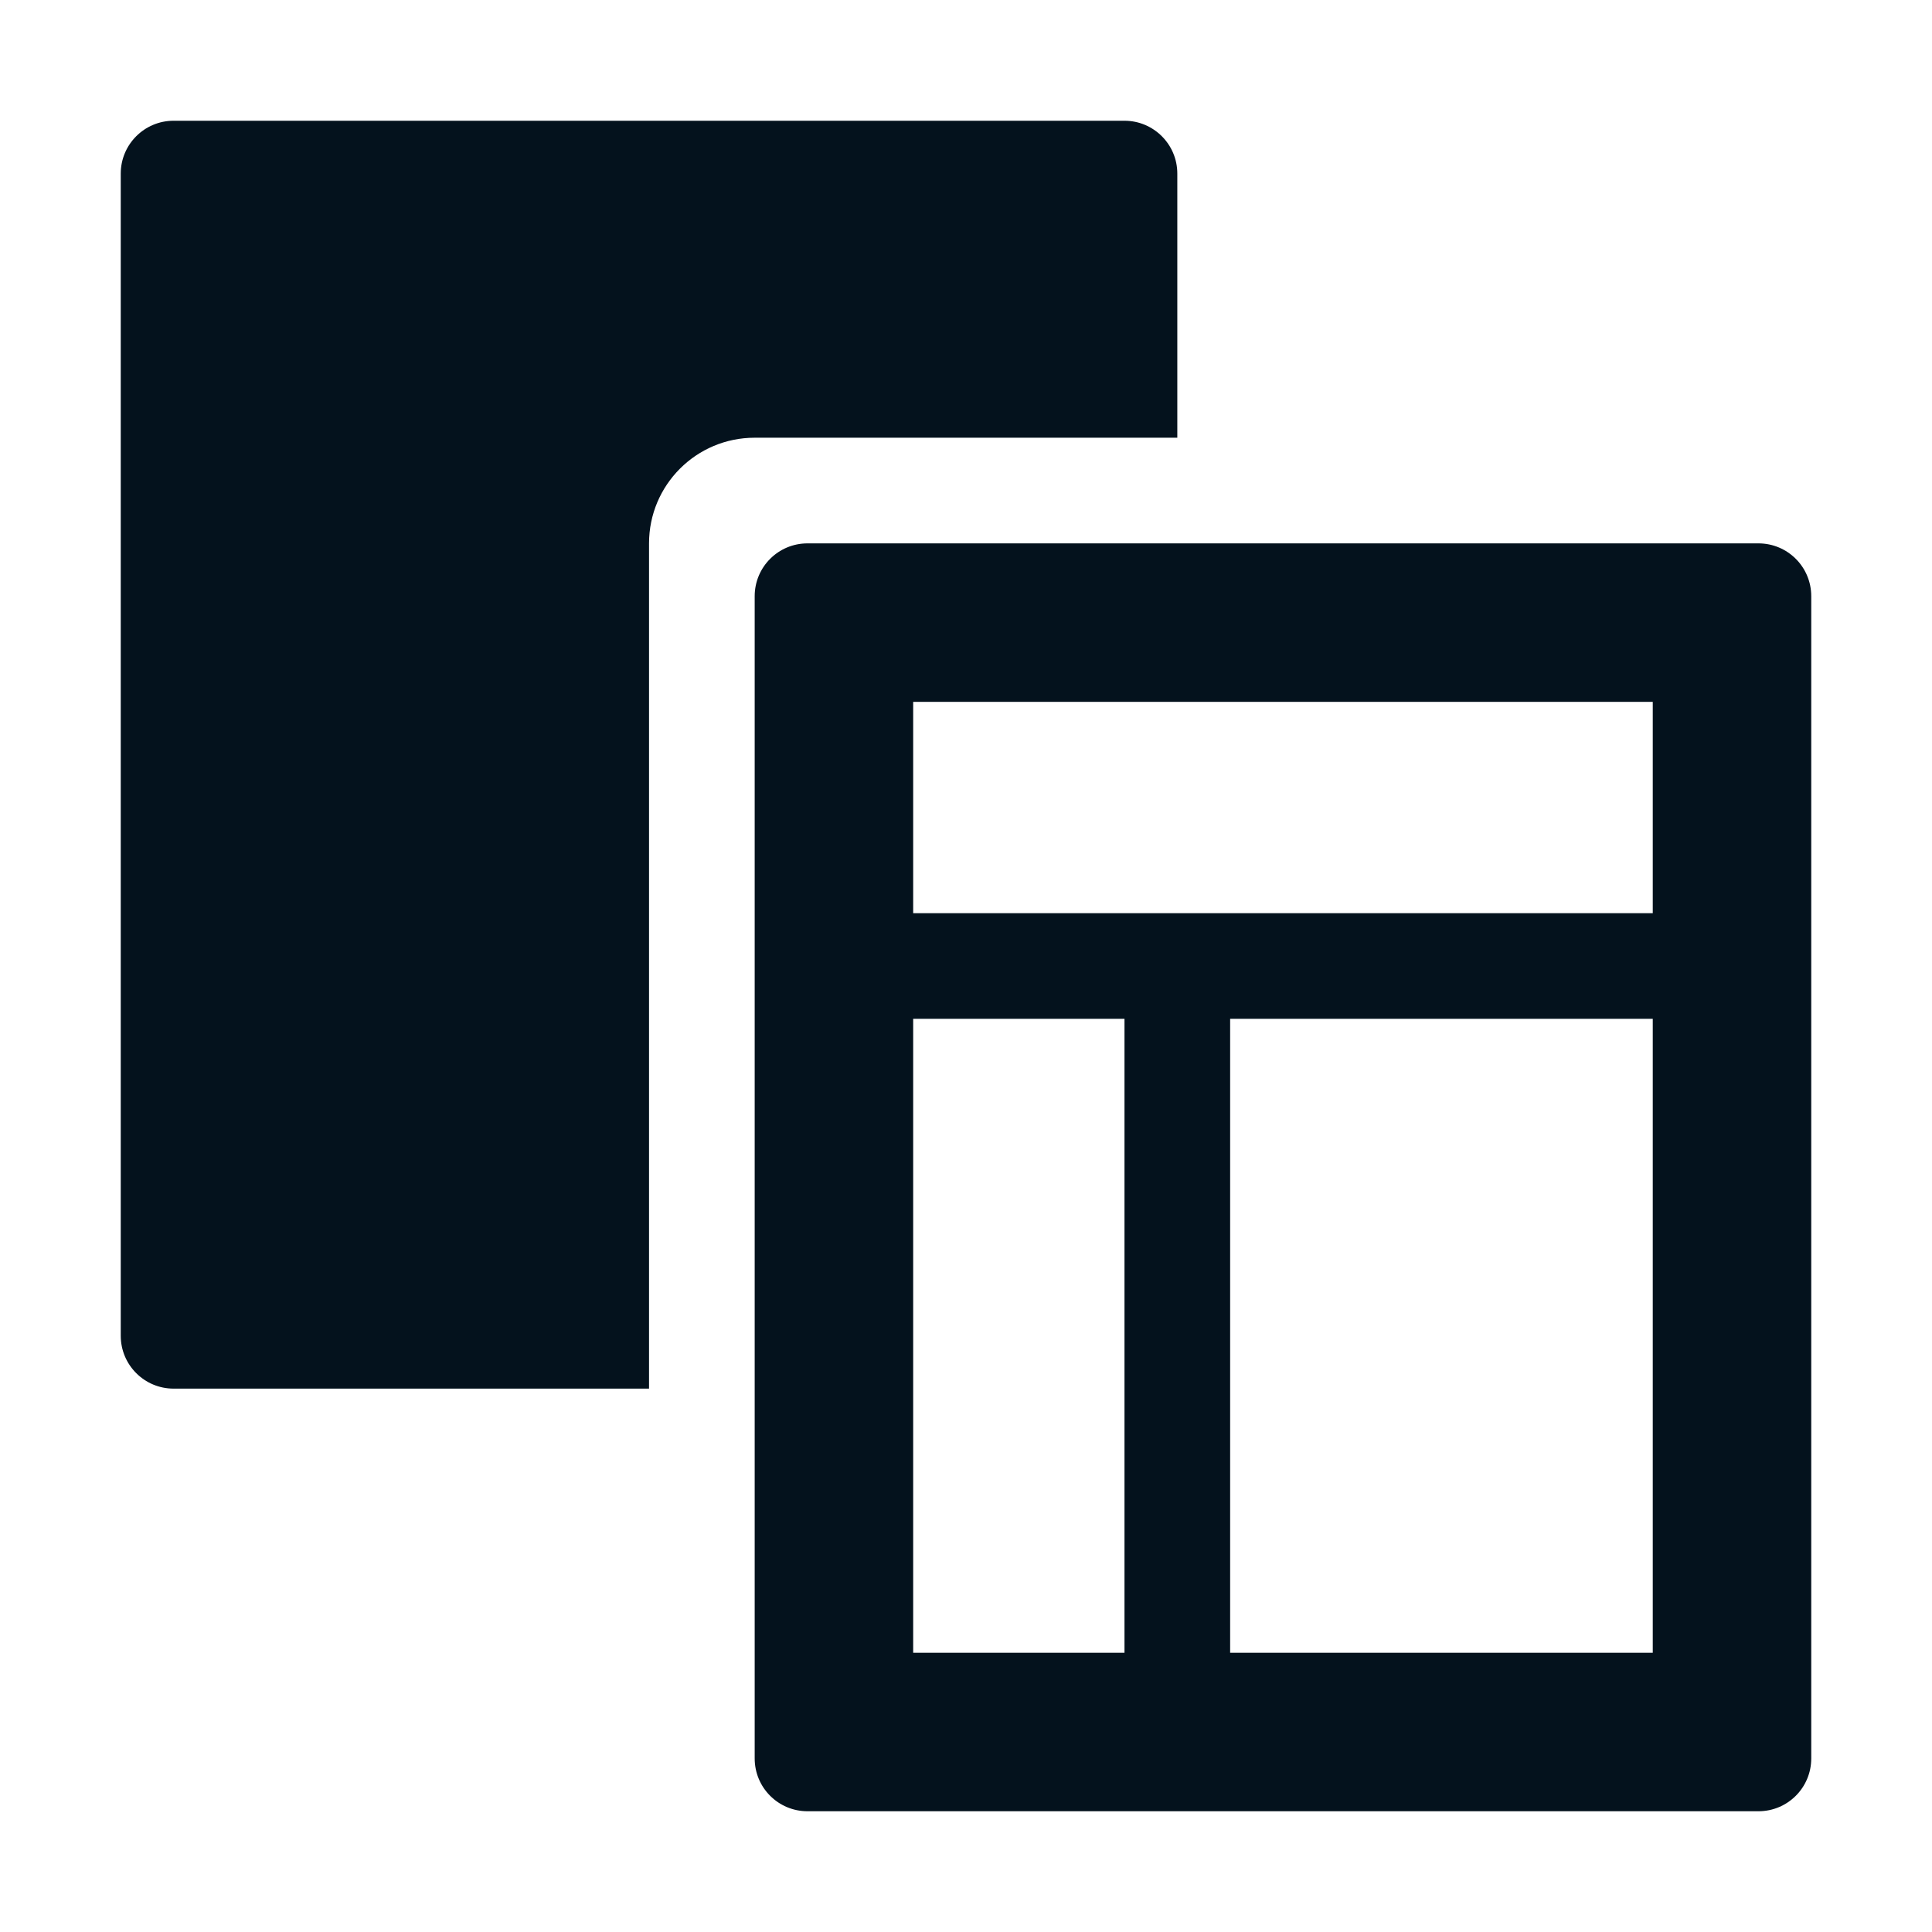
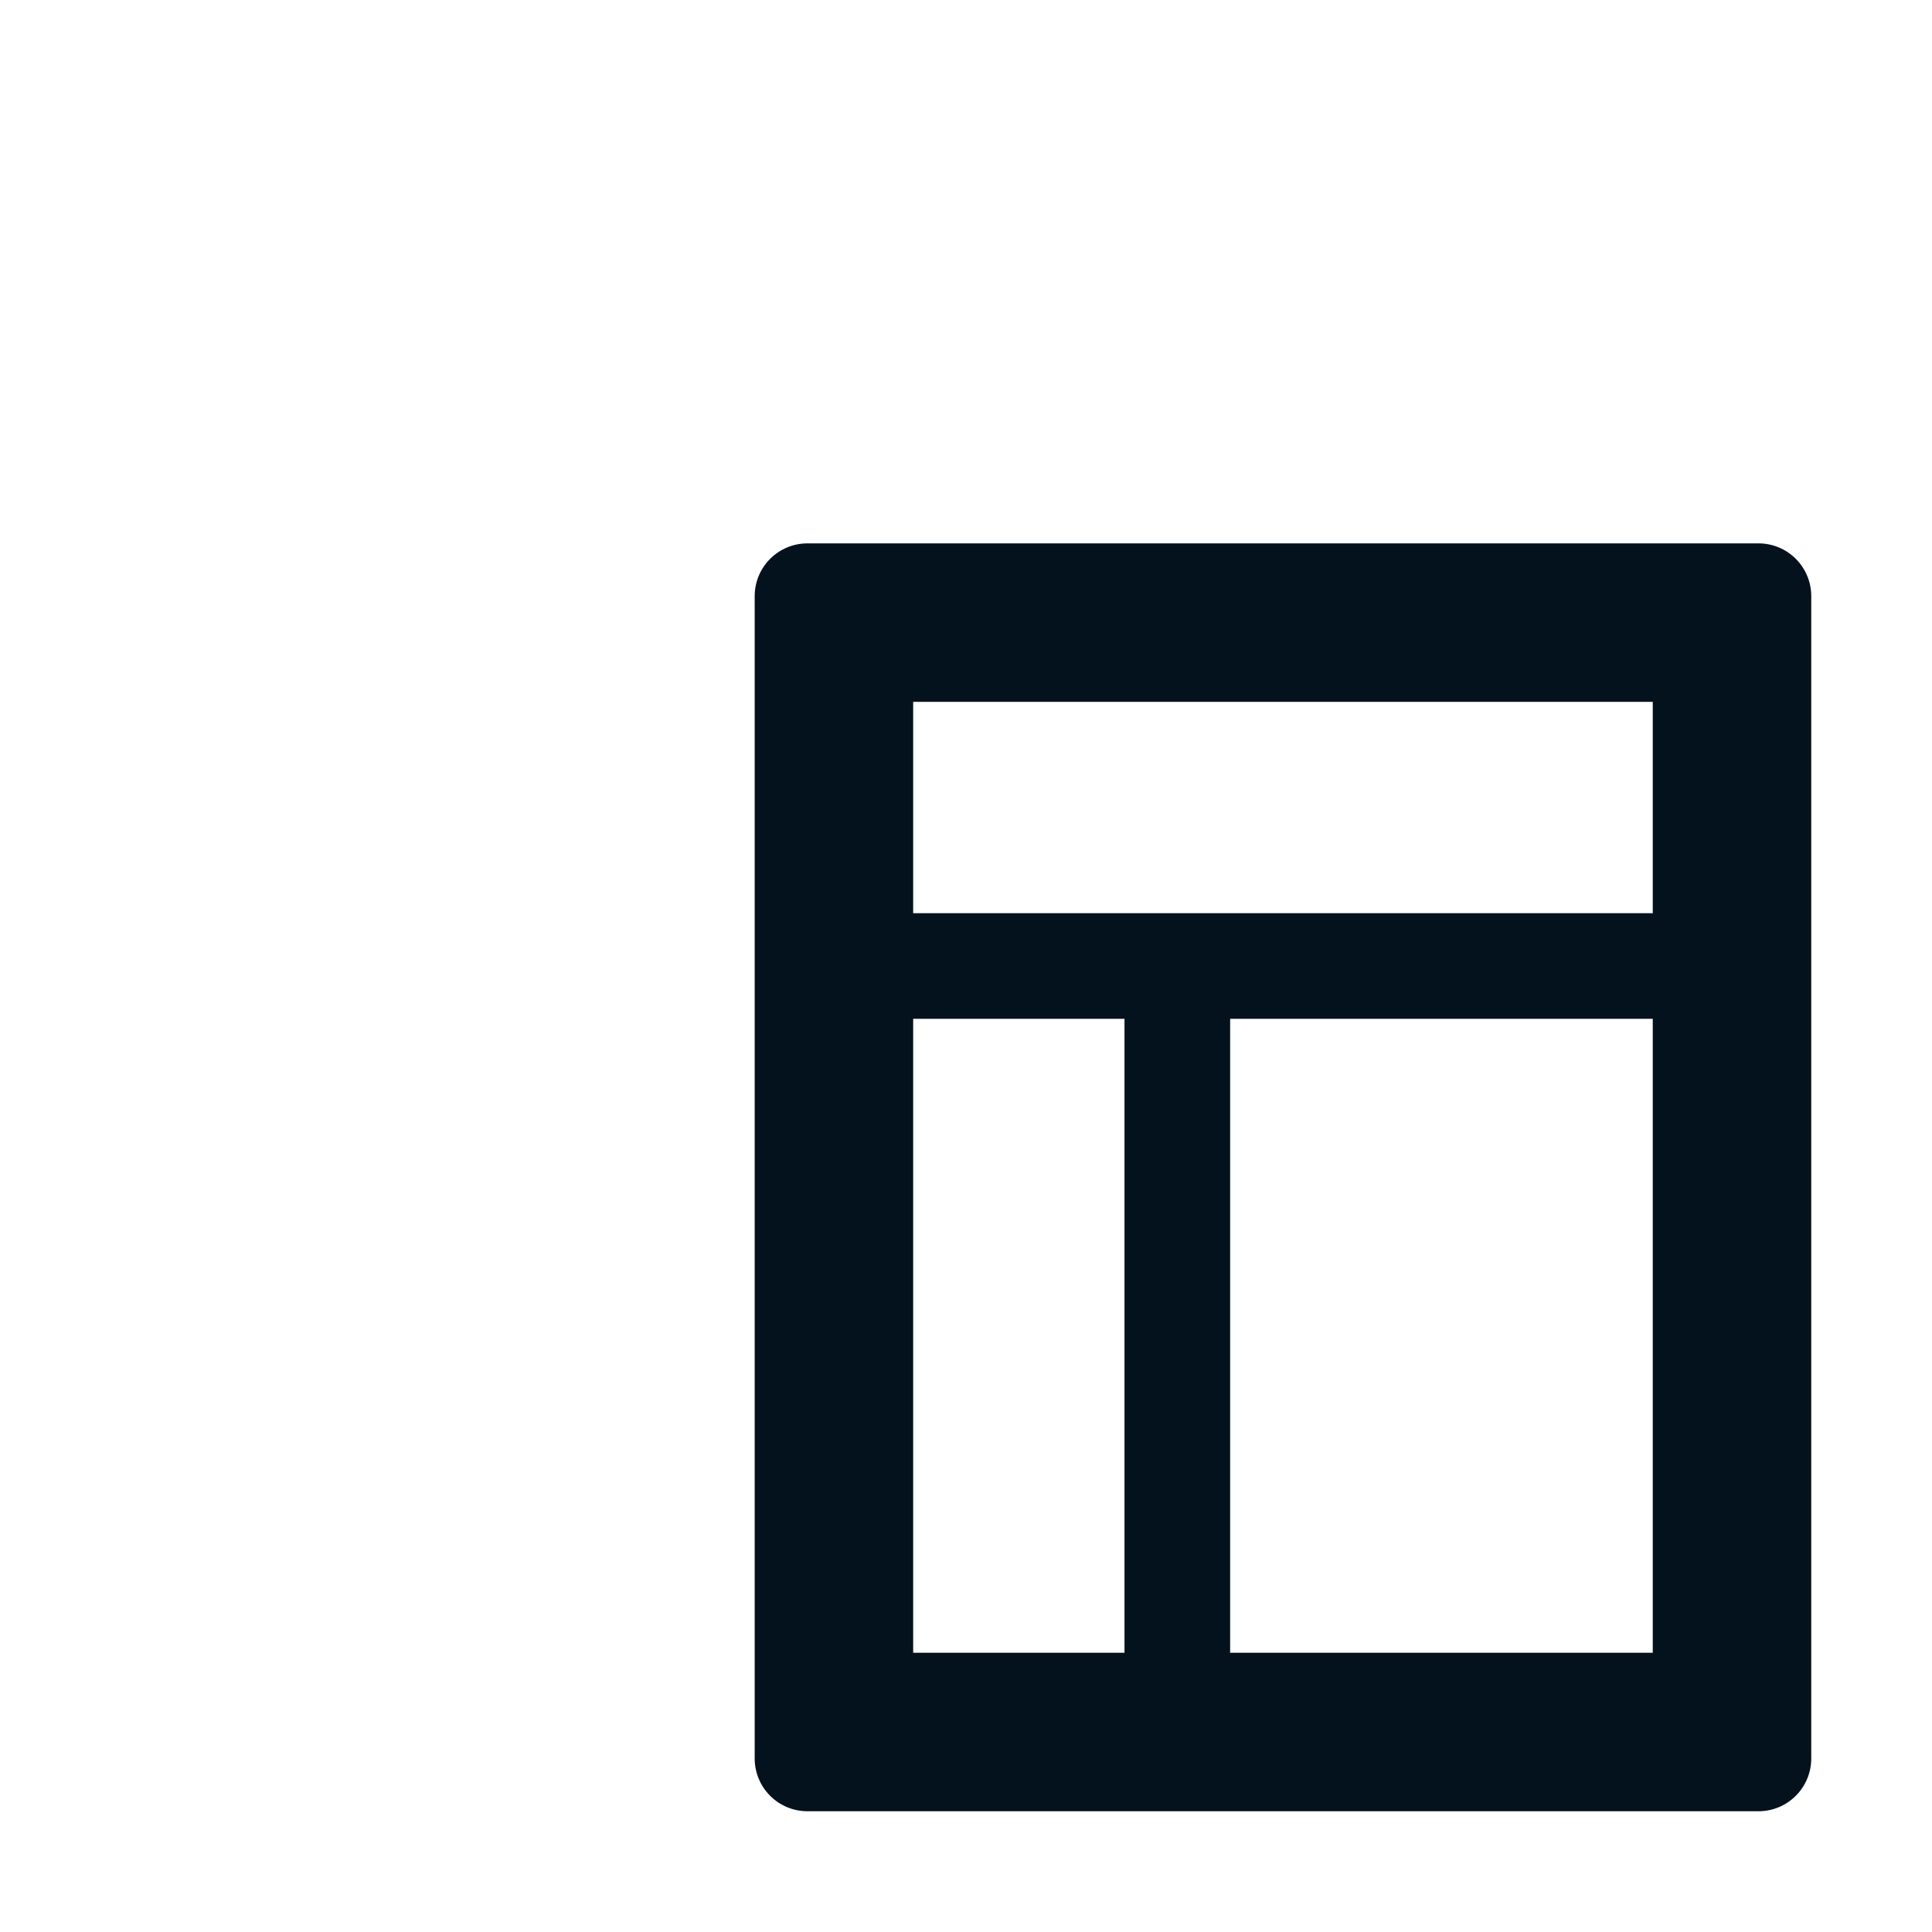
<svg xmlns="http://www.w3.org/2000/svg" width="32" height="32" viewBox="0 0 32 32" fill="none">
  <path fill-rule="evenodd" clip-rule="evenodd" d="M13.375 9H29.125C29.609 9 30 9.391 30 9.875V29.125C30 29.609 29.609 30 29.125 30H13.375C12.891 30 12.5 29.609 12.5 29.125V9.875C12.5 9.391 12.891 9 13.375 9ZM15.125 27.375H18.625V16.875H15.125V27.375ZM27.375 27.375H20.375V16.875H27.375V27.375ZM15.125 15.125H27.375V11.625H15.125V15.125Z" fill="#04121D" />
-   <path d="M18.625 2H2.875C2.392 2 2 2.392 2 2.875V22.125C2 22.608 2.392 23 2.875 23H10.75V9C10.75 8.033 11.533 7.25 12.5 7.25H19.5V2.875C19.5 2.392 19.108 2 18.625 2Z" fill="#04121D" />
</svg>